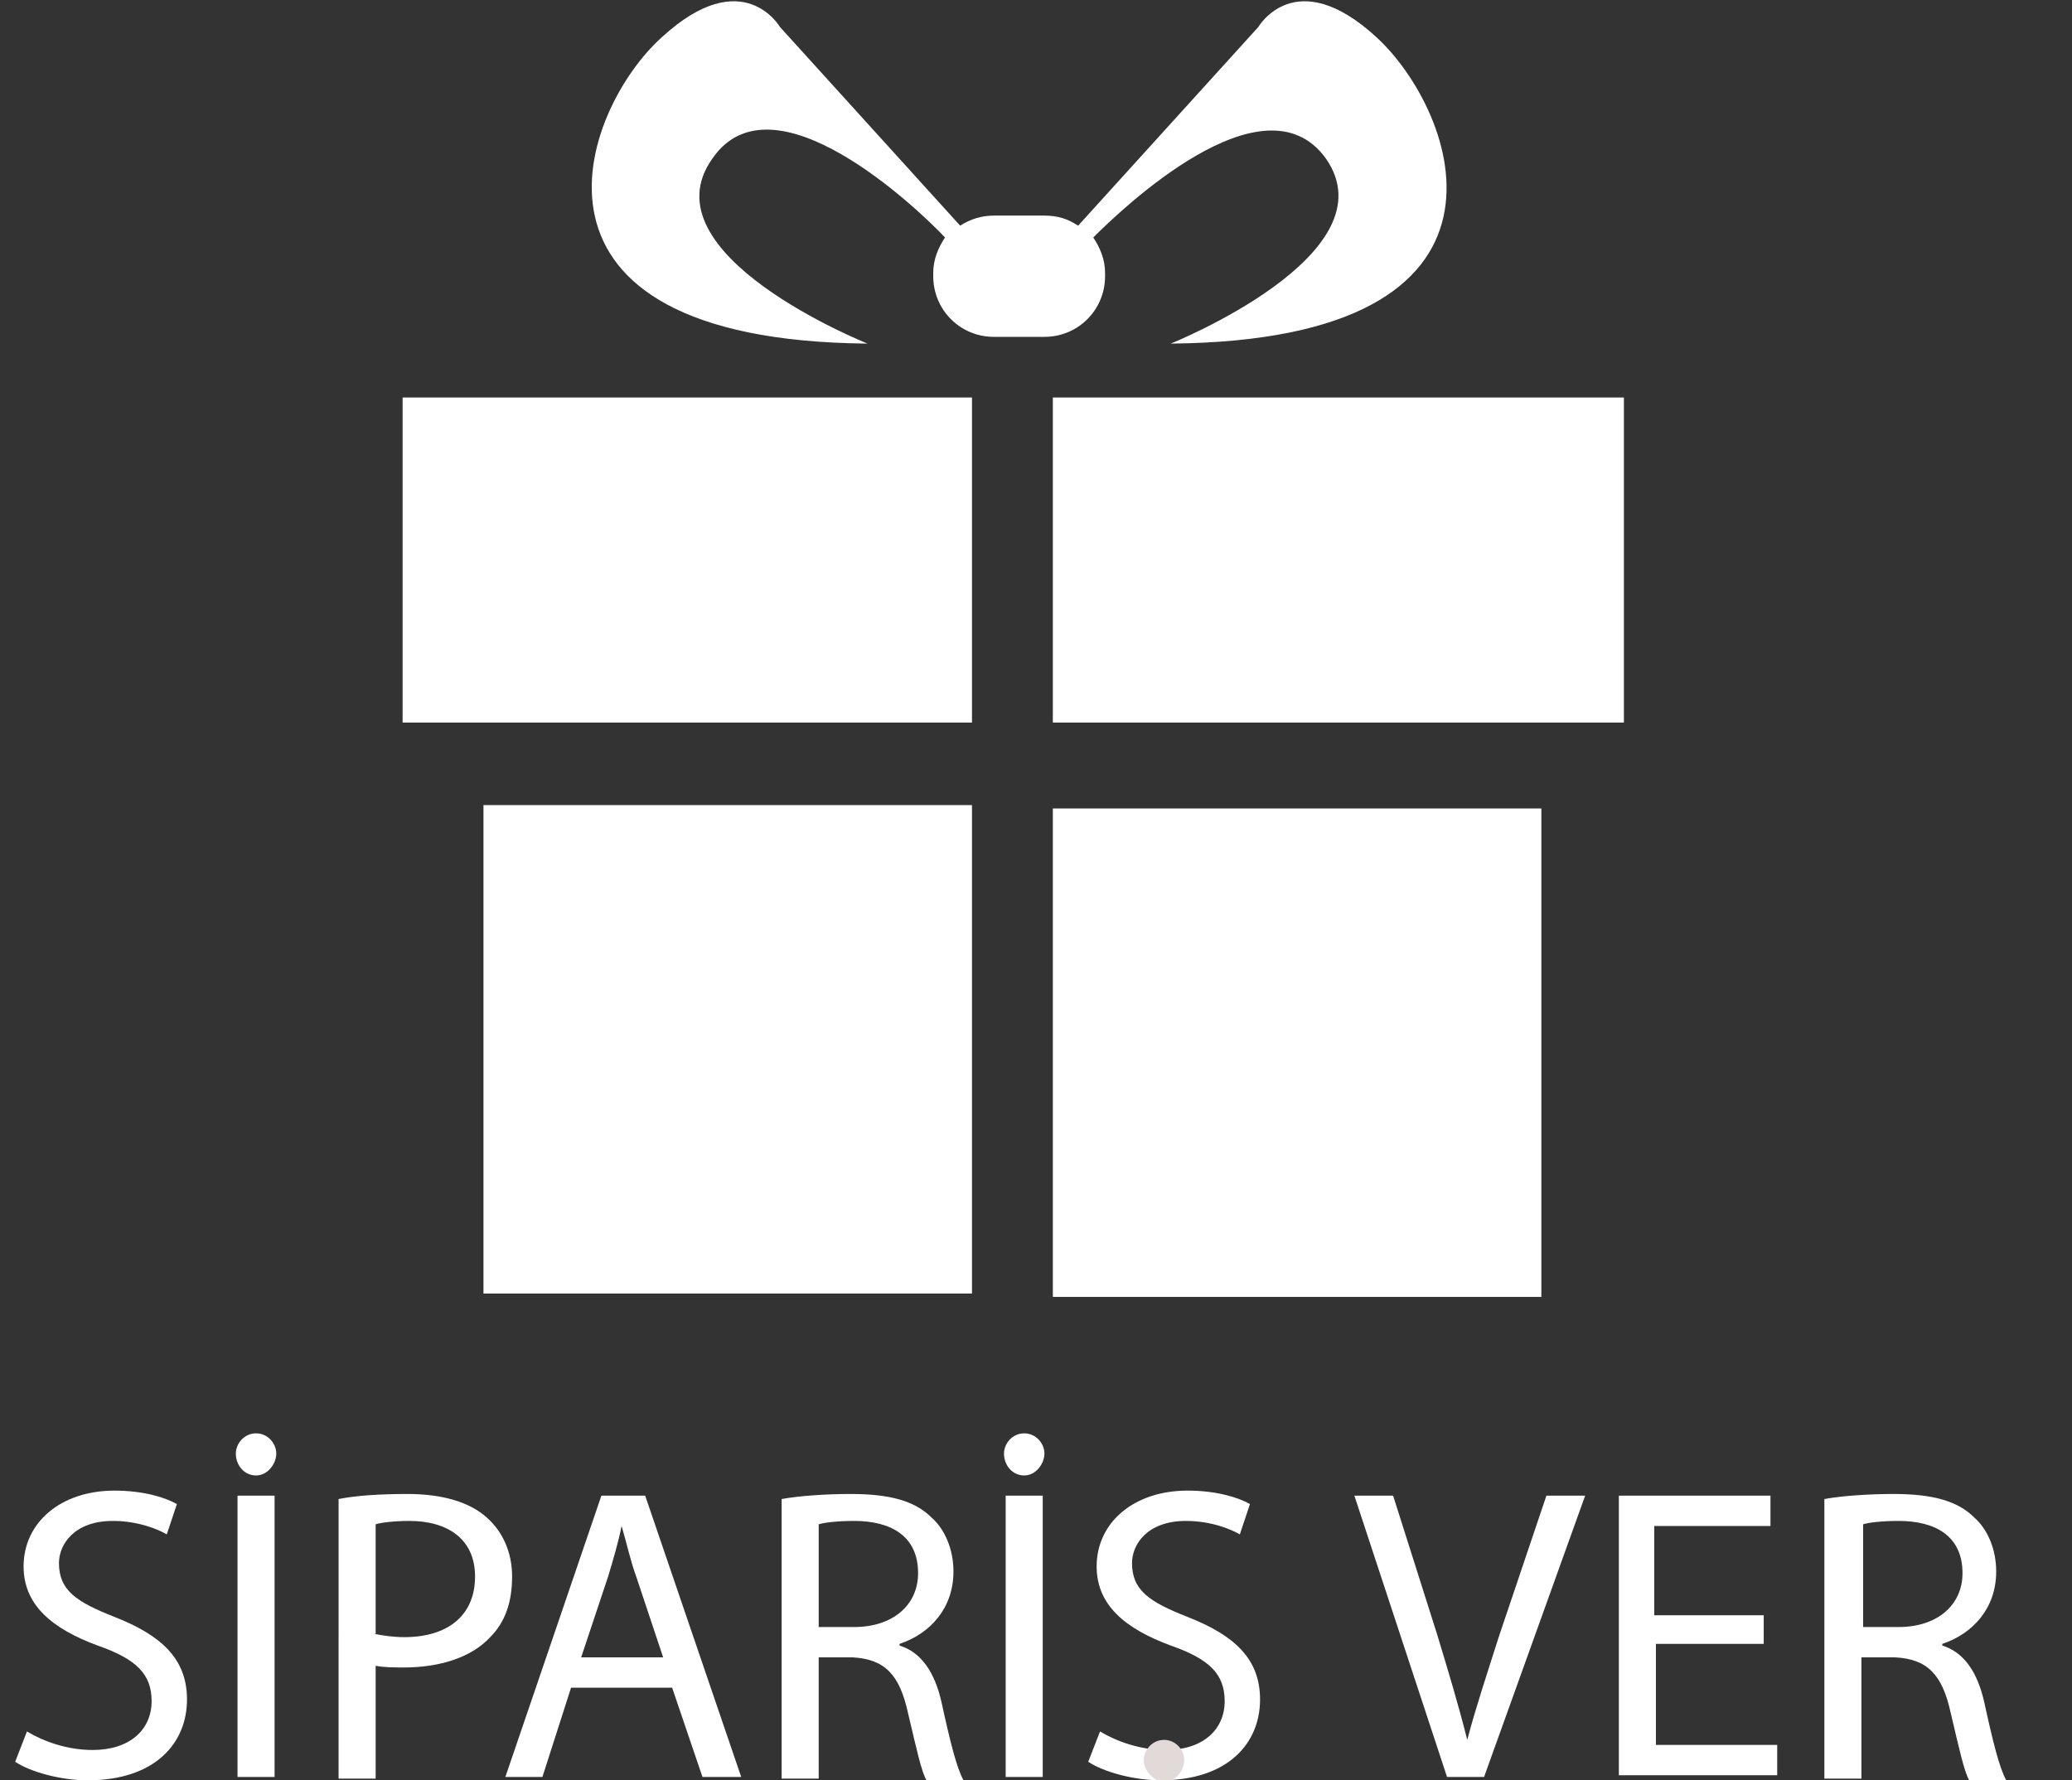
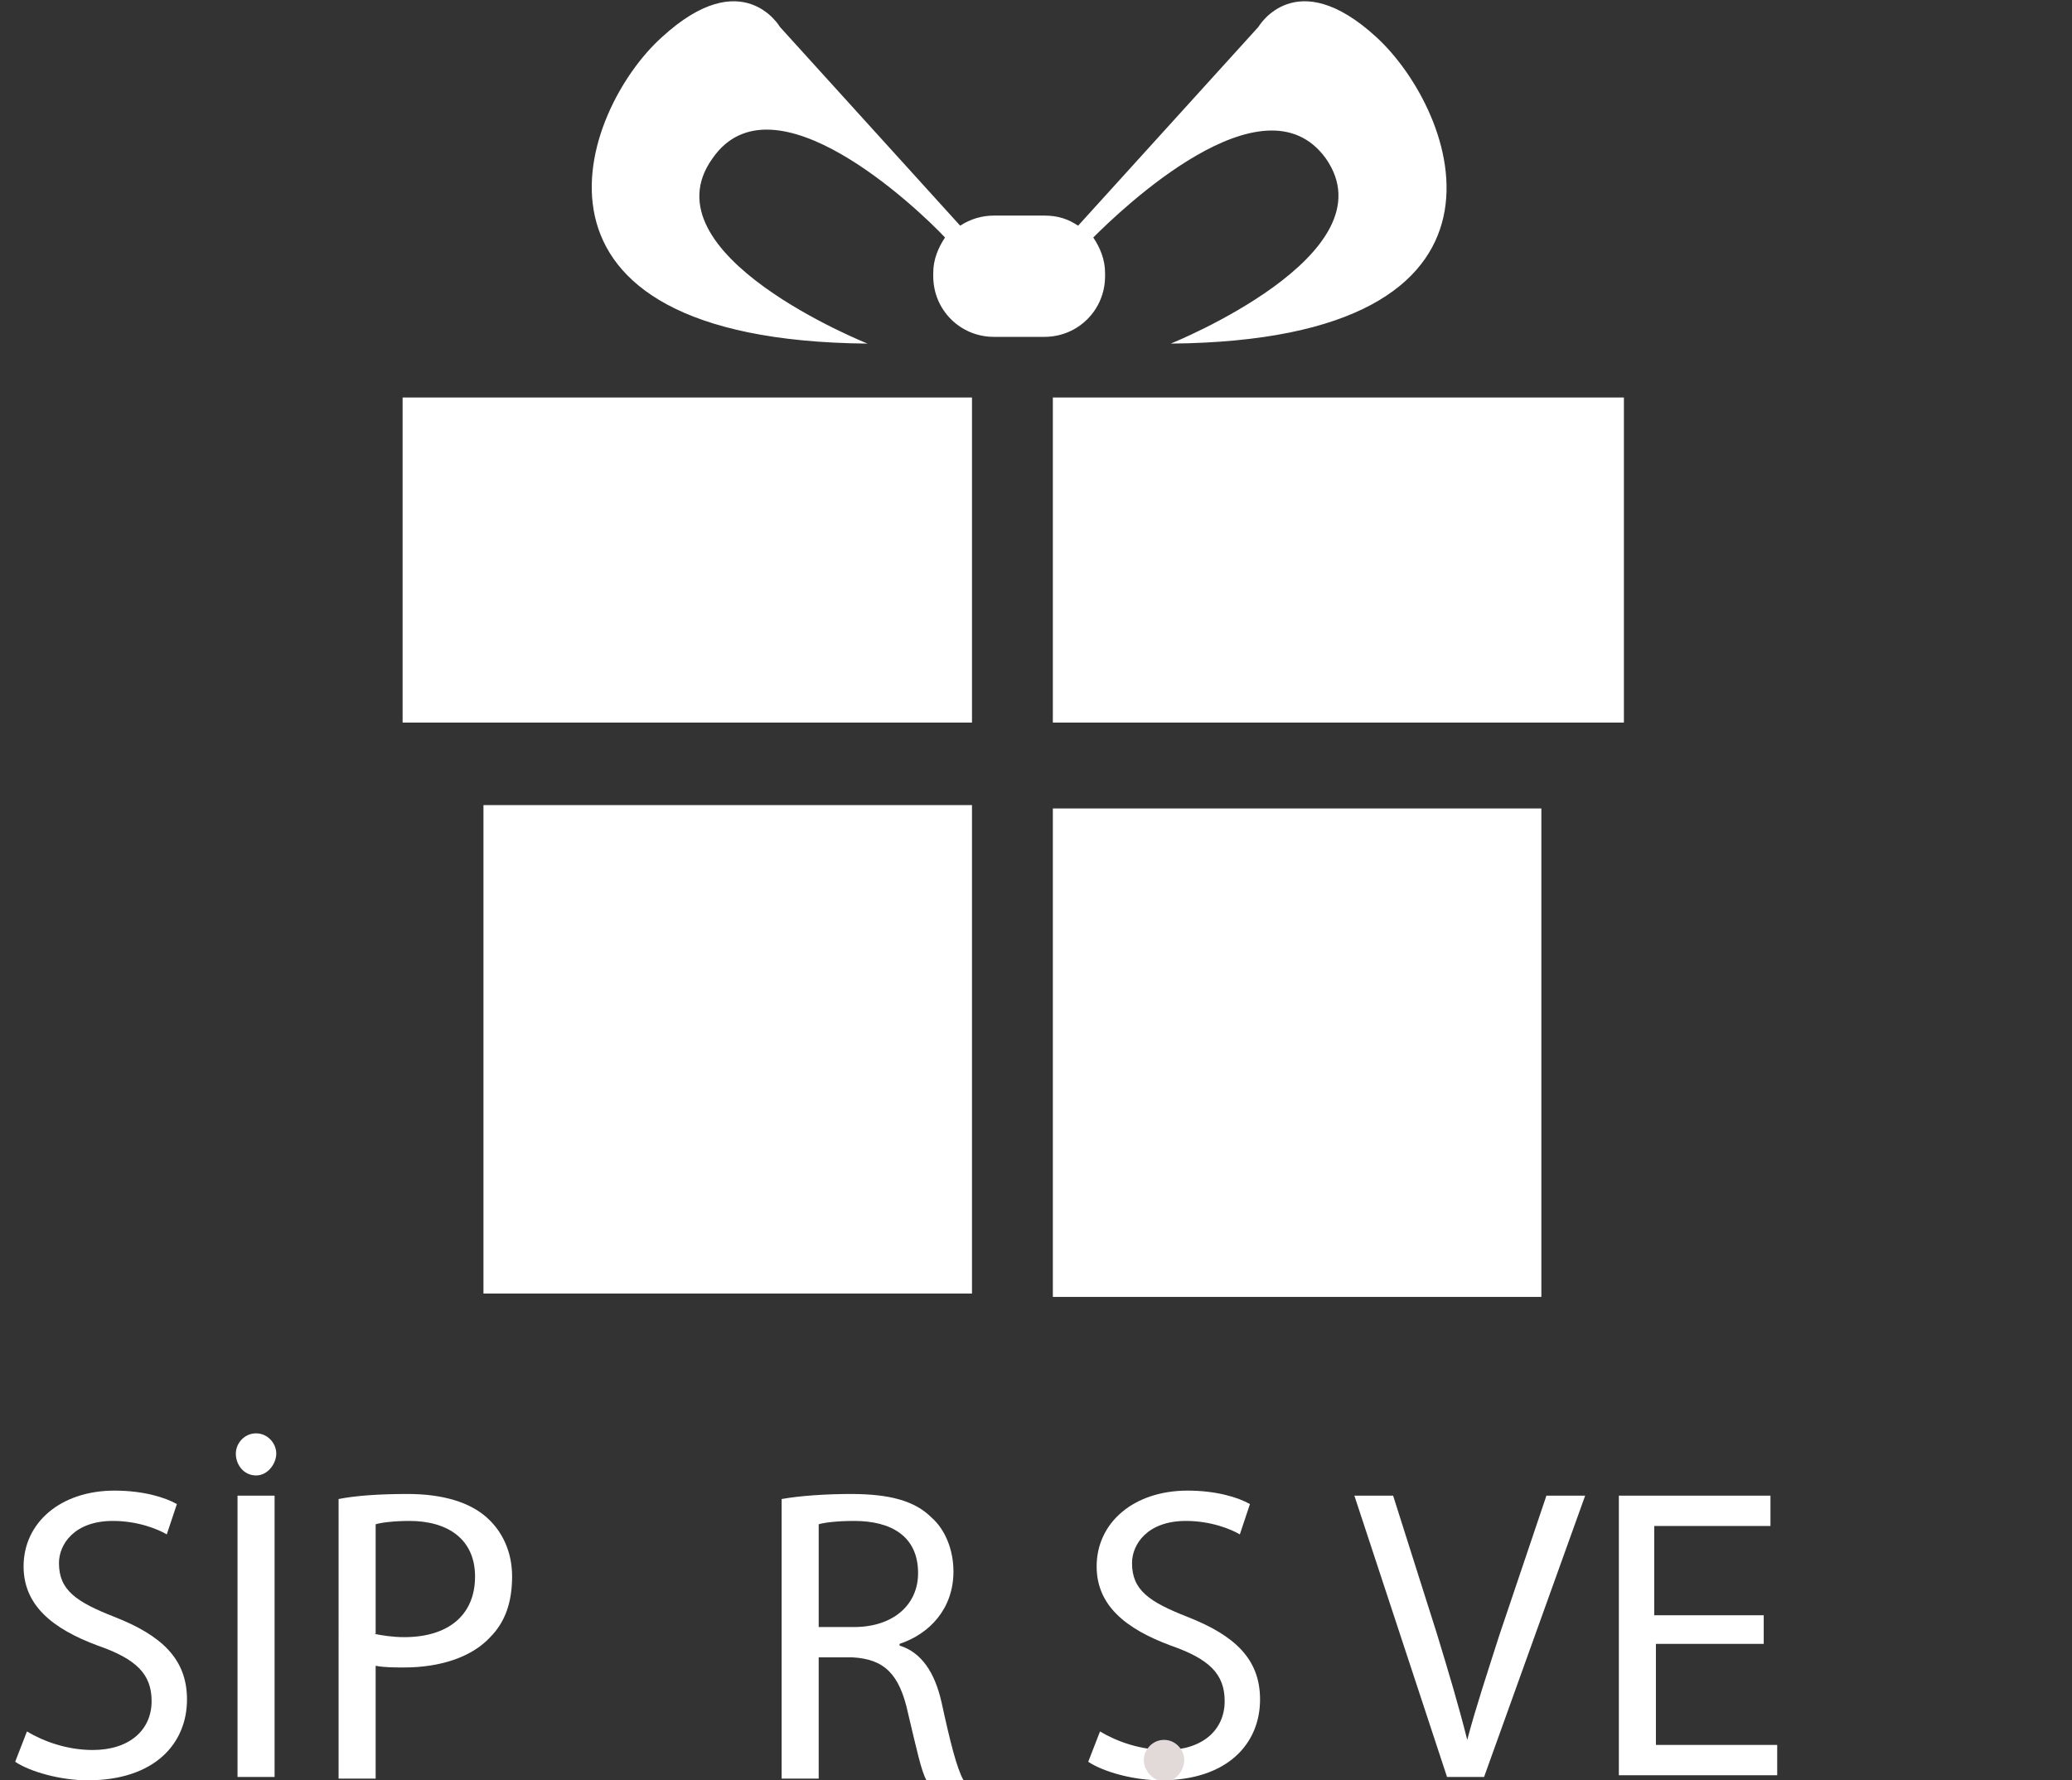
<svg xmlns="http://www.w3.org/2000/svg" version="1.1" id="katman_1" x="0px" y="0px" viewBox="-236 368.2 123 105.7" style="enable-background:new -236 368.2 123 105.7;" xml:space="preserve">
  <rect x="-236" y="368.2" width="123" height="105.7" fill="#333333" stroke="none" />
  <style type="text/css">
	.st0{fill:#FFFFFF;}
	.st1{fill:#E2D9D9;}
</style>
  <g>
    <rect x="-207.3" y="416" class="st0" width="29" height="29" />
    <polygon class="st0" points="-178.3,400.8 -178.3,411.1 -212.1,411.1 -212.1,391.8 -183.1,391.8 -178.3,391.8  " />
    <path class="st0" d="M-177,388.2c-2,0-3.6-1.6-3.6-3.6v-0.2c0-0.8,0.3-1.5,0.7-2.1c-1.6-1.7-10.2-9.9-13.8-4.7   c-4.1,5.7,9.2,11,9.2,11c-22.1-0.2-17-13.9-12.2-18.2c4.8-4.4,7-0.6,7-0.6l10.7,11.8c0.6-0.4,1.3-0.6,2-0.6h3c0.8,0,1.4,0.2,2,0.6   l10.7-11.8c0,0,2.2-3.8,7,0.6c4.8,4.4,9.9,18-12.2,18.2c0,0,13.2-5.3,9.2-11c-3.7-5.1-12.2,3.1-13.8,4.7c0.4,0.6,0.7,1.3,0.7,2.1   v0.2c0,2-1.6,3.6-3.6,3.6H-177z" />
    <rect x="-173.5" y="416.2" class="st0" width="29" height="29" />
    <polygon class="st0" points="-139.6,411.1 -173.5,411.1 -173.5,400.8 -173.5,391.8 -168.6,391.8 -139.6,391.8  " />
  </g>
  <g>
    <path class="st0" d="M-234.4,471c1,0.6,2.4,1.1,3.9,1.1c2.2,0,3.5-1.2,3.5-2.9c0-1.6-0.9-2.5-3.2-3.3c-2.7-1-4.4-2.4-4.4-4.7   c0-2.6,2.2-4.5,5.4-4.5c1.7,0,3,0.4,3.7,0.8l-0.6,1.8c-0.5-0.3-1.7-0.8-3.2-0.8c-2.3,0-3.2,1.4-3.2,2.5c0,1.6,1,2.3,3.3,3.2   c2.8,1.1,4.3,2.5,4.3,4.9c0,2.6-1.9,4.8-5.9,4.8c-1.6,0-3.4-0.5-4.3-1.1L-234.4,471z" />
    <path class="st0" d="M-222,454.5c0-0.6,0.5-1.2,1.2-1.2c0.7,0,1.2,0.6,1.2,1.2c0,0.6-0.5,1.3-1.2,1.3   C-221.5,455.8-222,455.2-222,454.5z M-219.7,457v16.7h-2.2V457H-219.7z" />
    <path class="st0" d="M-215.9,457.2c1-0.2,2.4-0.3,4.1-0.3c2.1,0,3.7,0.5,4.7,1.4c0.9,0.8,1.5,2,1.5,3.5c0,1.5-0.4,2.7-1.3,3.6   c-1.1,1.2-3,1.8-5.1,1.8c-0.6,0-1.2,0-1.7-0.1v6.7h-2.2V457.2z M-213.8,465.2c0.5,0.1,1.1,0.2,1.8,0.2c2.6,0,4.2-1.3,4.2-3.6   c0-2.2-1.6-3.3-3.9-3.3c-0.9,0-1.7,0.1-2,0.2V465.2z" />
-     <path class="st0" d="M-202.1,468.4l-1.7,5.3h-2.2l5.7-16.7h2.6l5.7,16.7h-2.3l-1.8-5.3H-202.1z M-196.6,466.7l-1.6-4.8   c-0.4-1.1-0.6-2.1-0.9-3.1h0c-0.2,1-0.5,2-0.8,3l-1.6,4.8H-196.6z" />
    <path class="st0" d="M-189.6,457.2c1.1-0.2,2.7-0.3,4.1-0.3c2.3,0,3.8,0.4,4.8,1.4c0.8,0.7,1.3,1.9,1.3,3.2c0,2.2-1.4,3.7-3.2,4.3   v0.1c1.3,0.4,2.1,1.6,2.5,3.4c0.5,2.3,0.9,3.9,1.3,4.6h-2.2c-0.3-0.5-0.6-1.9-1.1-4c-0.5-2.3-1.4-3.2-3.3-3.3h-2v7.2h-2.2V457.2z    M-187.5,464.8h2.2c2.3,0,3.8-1.3,3.8-3.2c0-2.2-1.6-3.1-3.8-3.1c-1,0-1.8,0.1-2.1,0.2V464.8z" />
-     <path class="st0" d="M-176.4,454.5c0-0.6,0.5-1.2,1.2-1.2c0.7,0,1.2,0.6,1.2,1.2c0,0.6-0.5,1.3-1.2,1.3   C-175.9,455.8-176.4,455.2-176.4,454.5z M-174.1,457v16.7h-2.2V457H-174.1z" />
    <path class="st0" d="M-170.7,471c1,0.6,2.4,1.1,3.9,1.1c2.2,0,3.5-1.2,3.5-2.9c0-1.6-0.9-2.5-3.2-3.3c-2.7-1-4.4-2.4-4.4-4.7   c0-2.6,2.2-4.5,5.4-4.5c1.7,0,3,0.4,3.7,0.8l-0.6,1.8c-0.5-0.3-1.7-0.8-3.2-0.8c-2.3,0-3.2,1.4-3.2,2.5c0,1.6,1,2.3,3.3,3.2   c2.8,1.1,4.3,2.5,4.3,4.9c0,2.6-1.9,4.8-5.9,4.8c-1.6,0-3.4-0.5-4.3-1.1L-170.7,471z" />
    <path class="st0" d="M-150.1,473.7l-5.5-16.7h2.3l2.6,8.2c0.7,2.3,1.3,4.3,1.8,6.3h0c0.5-1.9,1.2-4,1.9-6.2l2.8-8.3h2.3l-6,16.7   H-150.1z" />
    <path class="st0" d="M-131.2,465.8h-6.5v6h7.2v1.8h-9.4V457h9v1.8h-6.9v5.3h6.5V465.8z" />
-     <path class="st0" d="M-127.7,457.2c1.1-0.2,2.7-0.3,4.1-0.3c2.3,0,3.8,0.4,4.8,1.4c0.8,0.7,1.3,1.9,1.3,3.2c0,2.2-1.4,3.7-3.2,4.3   v0.1c1.3,0.4,2.1,1.6,2.5,3.4c0.5,2.3,0.9,3.9,1.3,4.6h-2.2c-0.3-0.5-0.6-1.9-1.1-4c-0.5-2.3-1.4-3.2-3.3-3.3h-2v7.2h-2.2V457.2z    M-125.5,464.8h2.2c2.3,0,3.8-1.3,3.8-3.2c0-2.2-1.6-3.1-3.8-3.1c-1,0-1.8,0.1-2.1,0.2V464.8z" />
  </g>
  <path class="st1" d="M-168.1,472.7c0-0.6,0.5-1.2,1.2-1.2c0.7,0,1.2,0.6,1.2,1.2c0,0.6-0.5,1.3-1.2,1.3  C-167.6,473.9-168.1,473.3-168.1,472.7z" />
</svg>